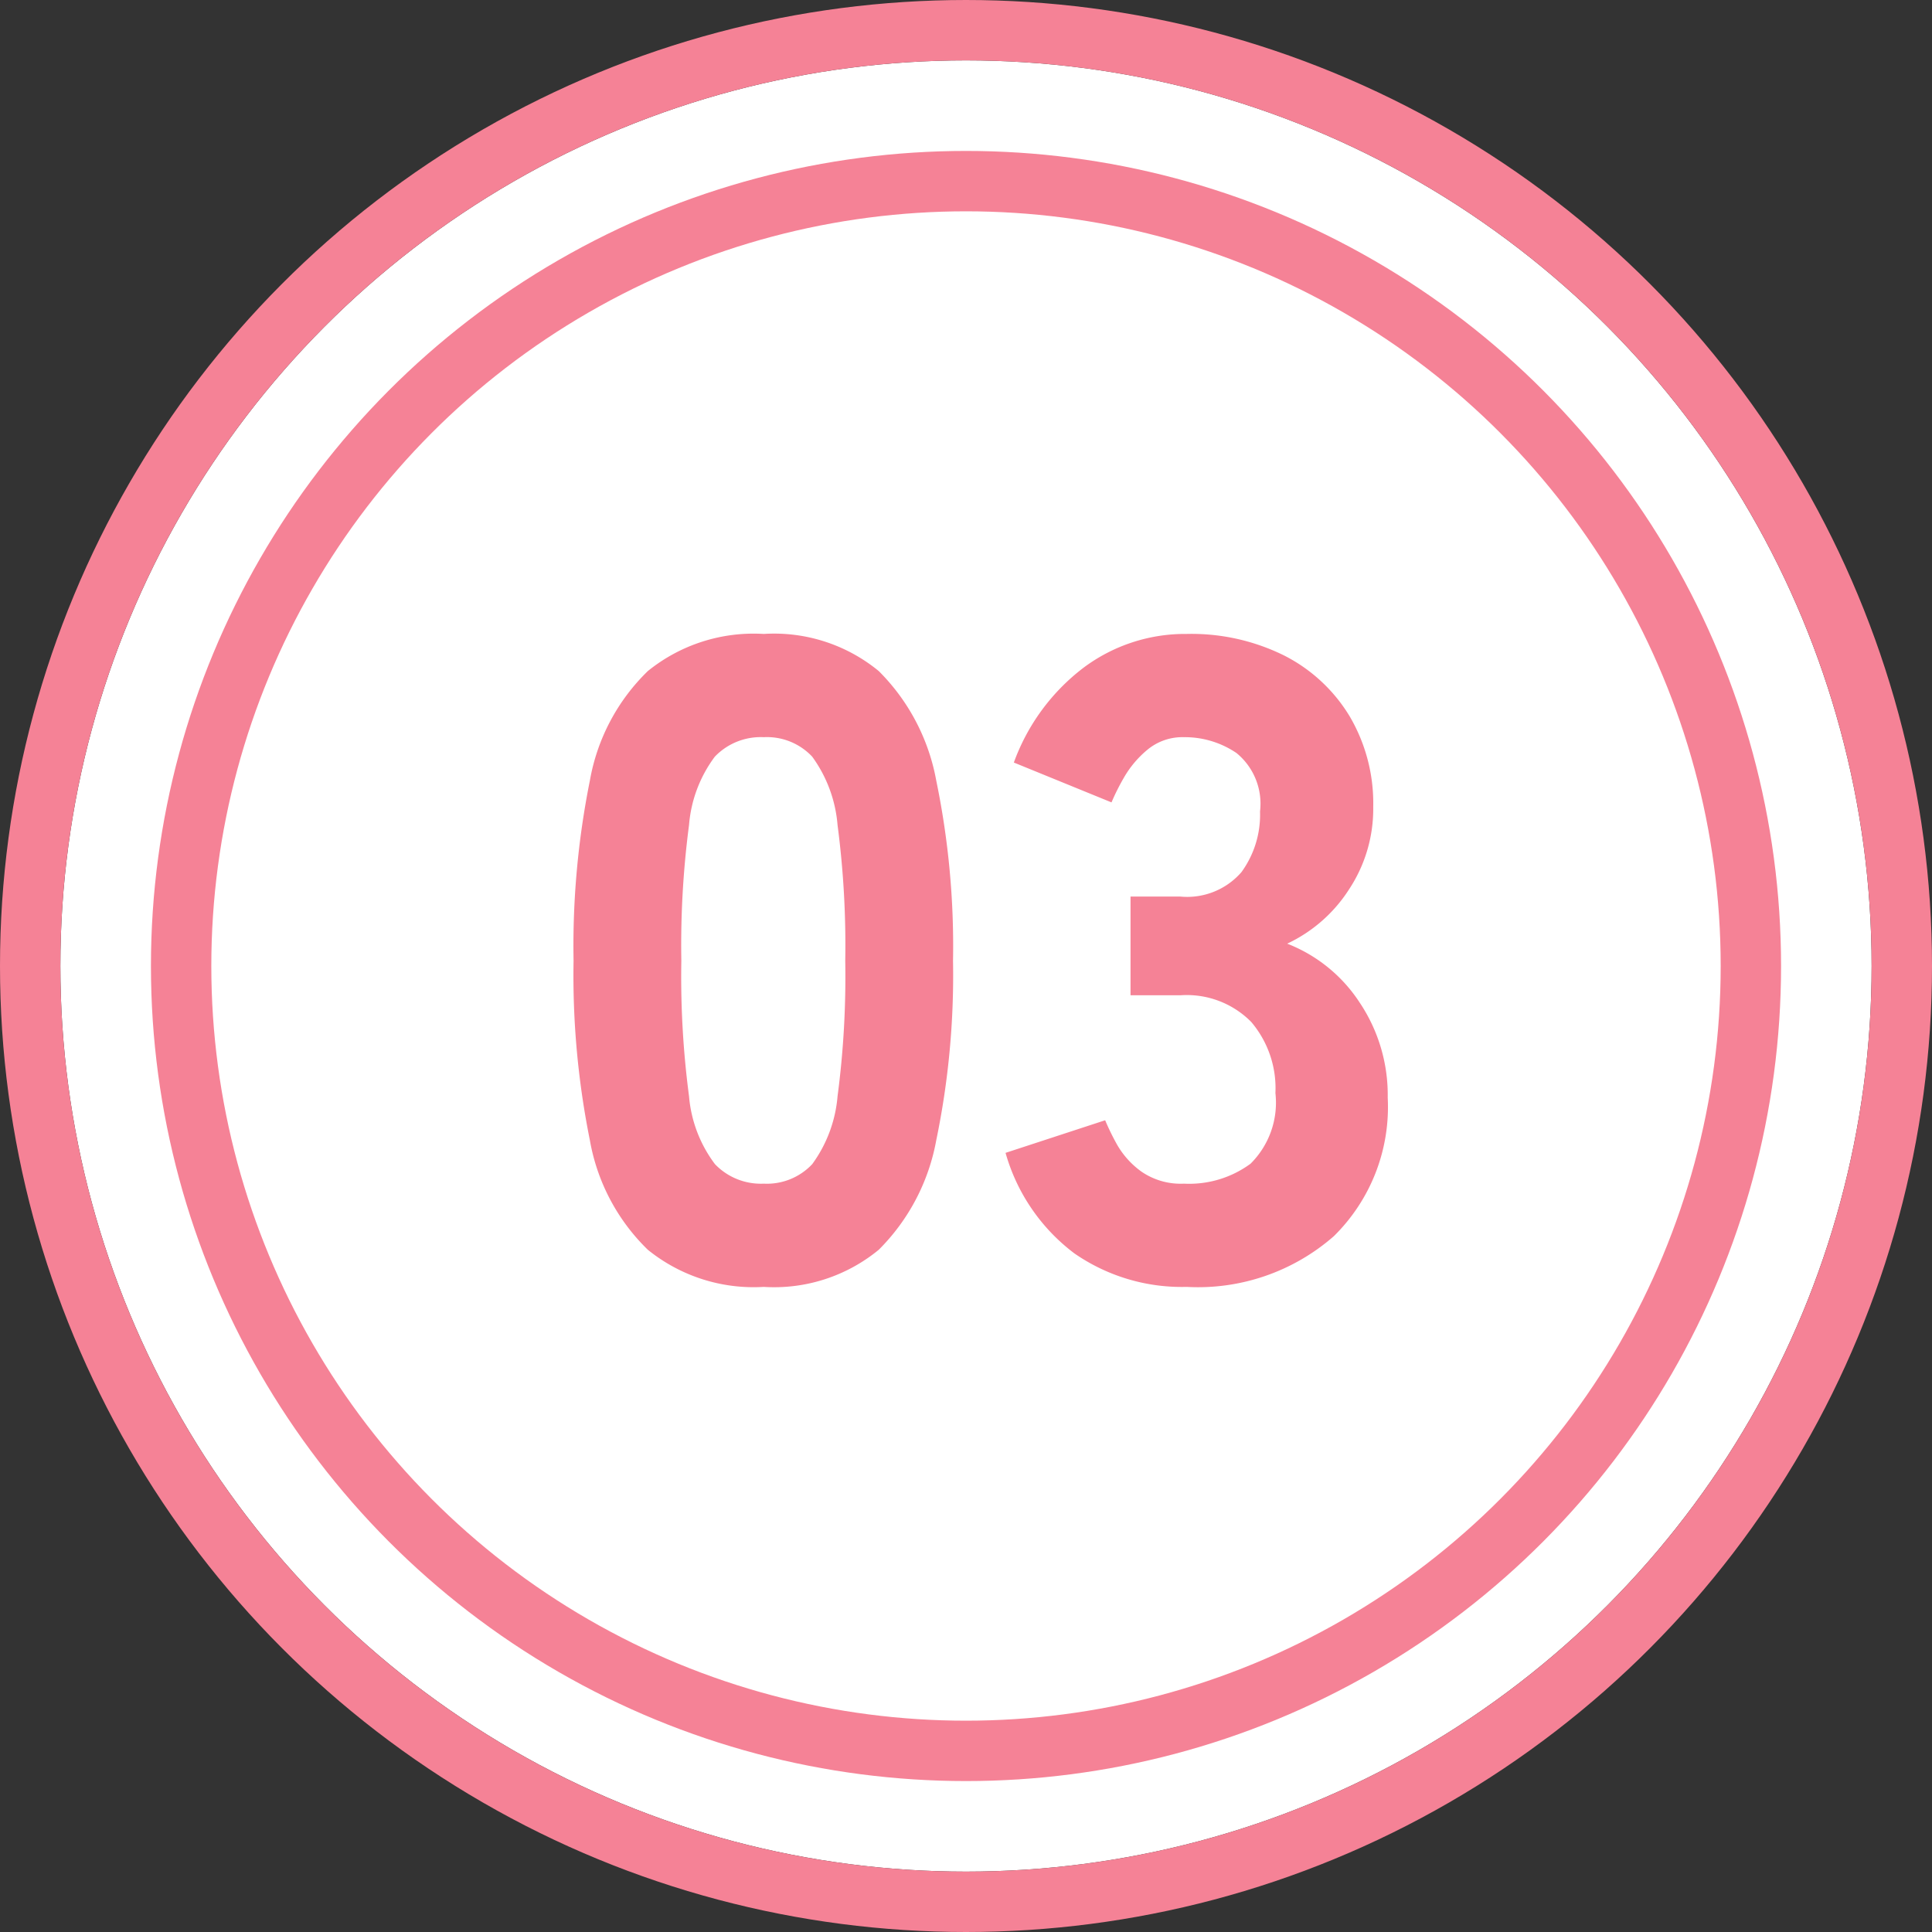
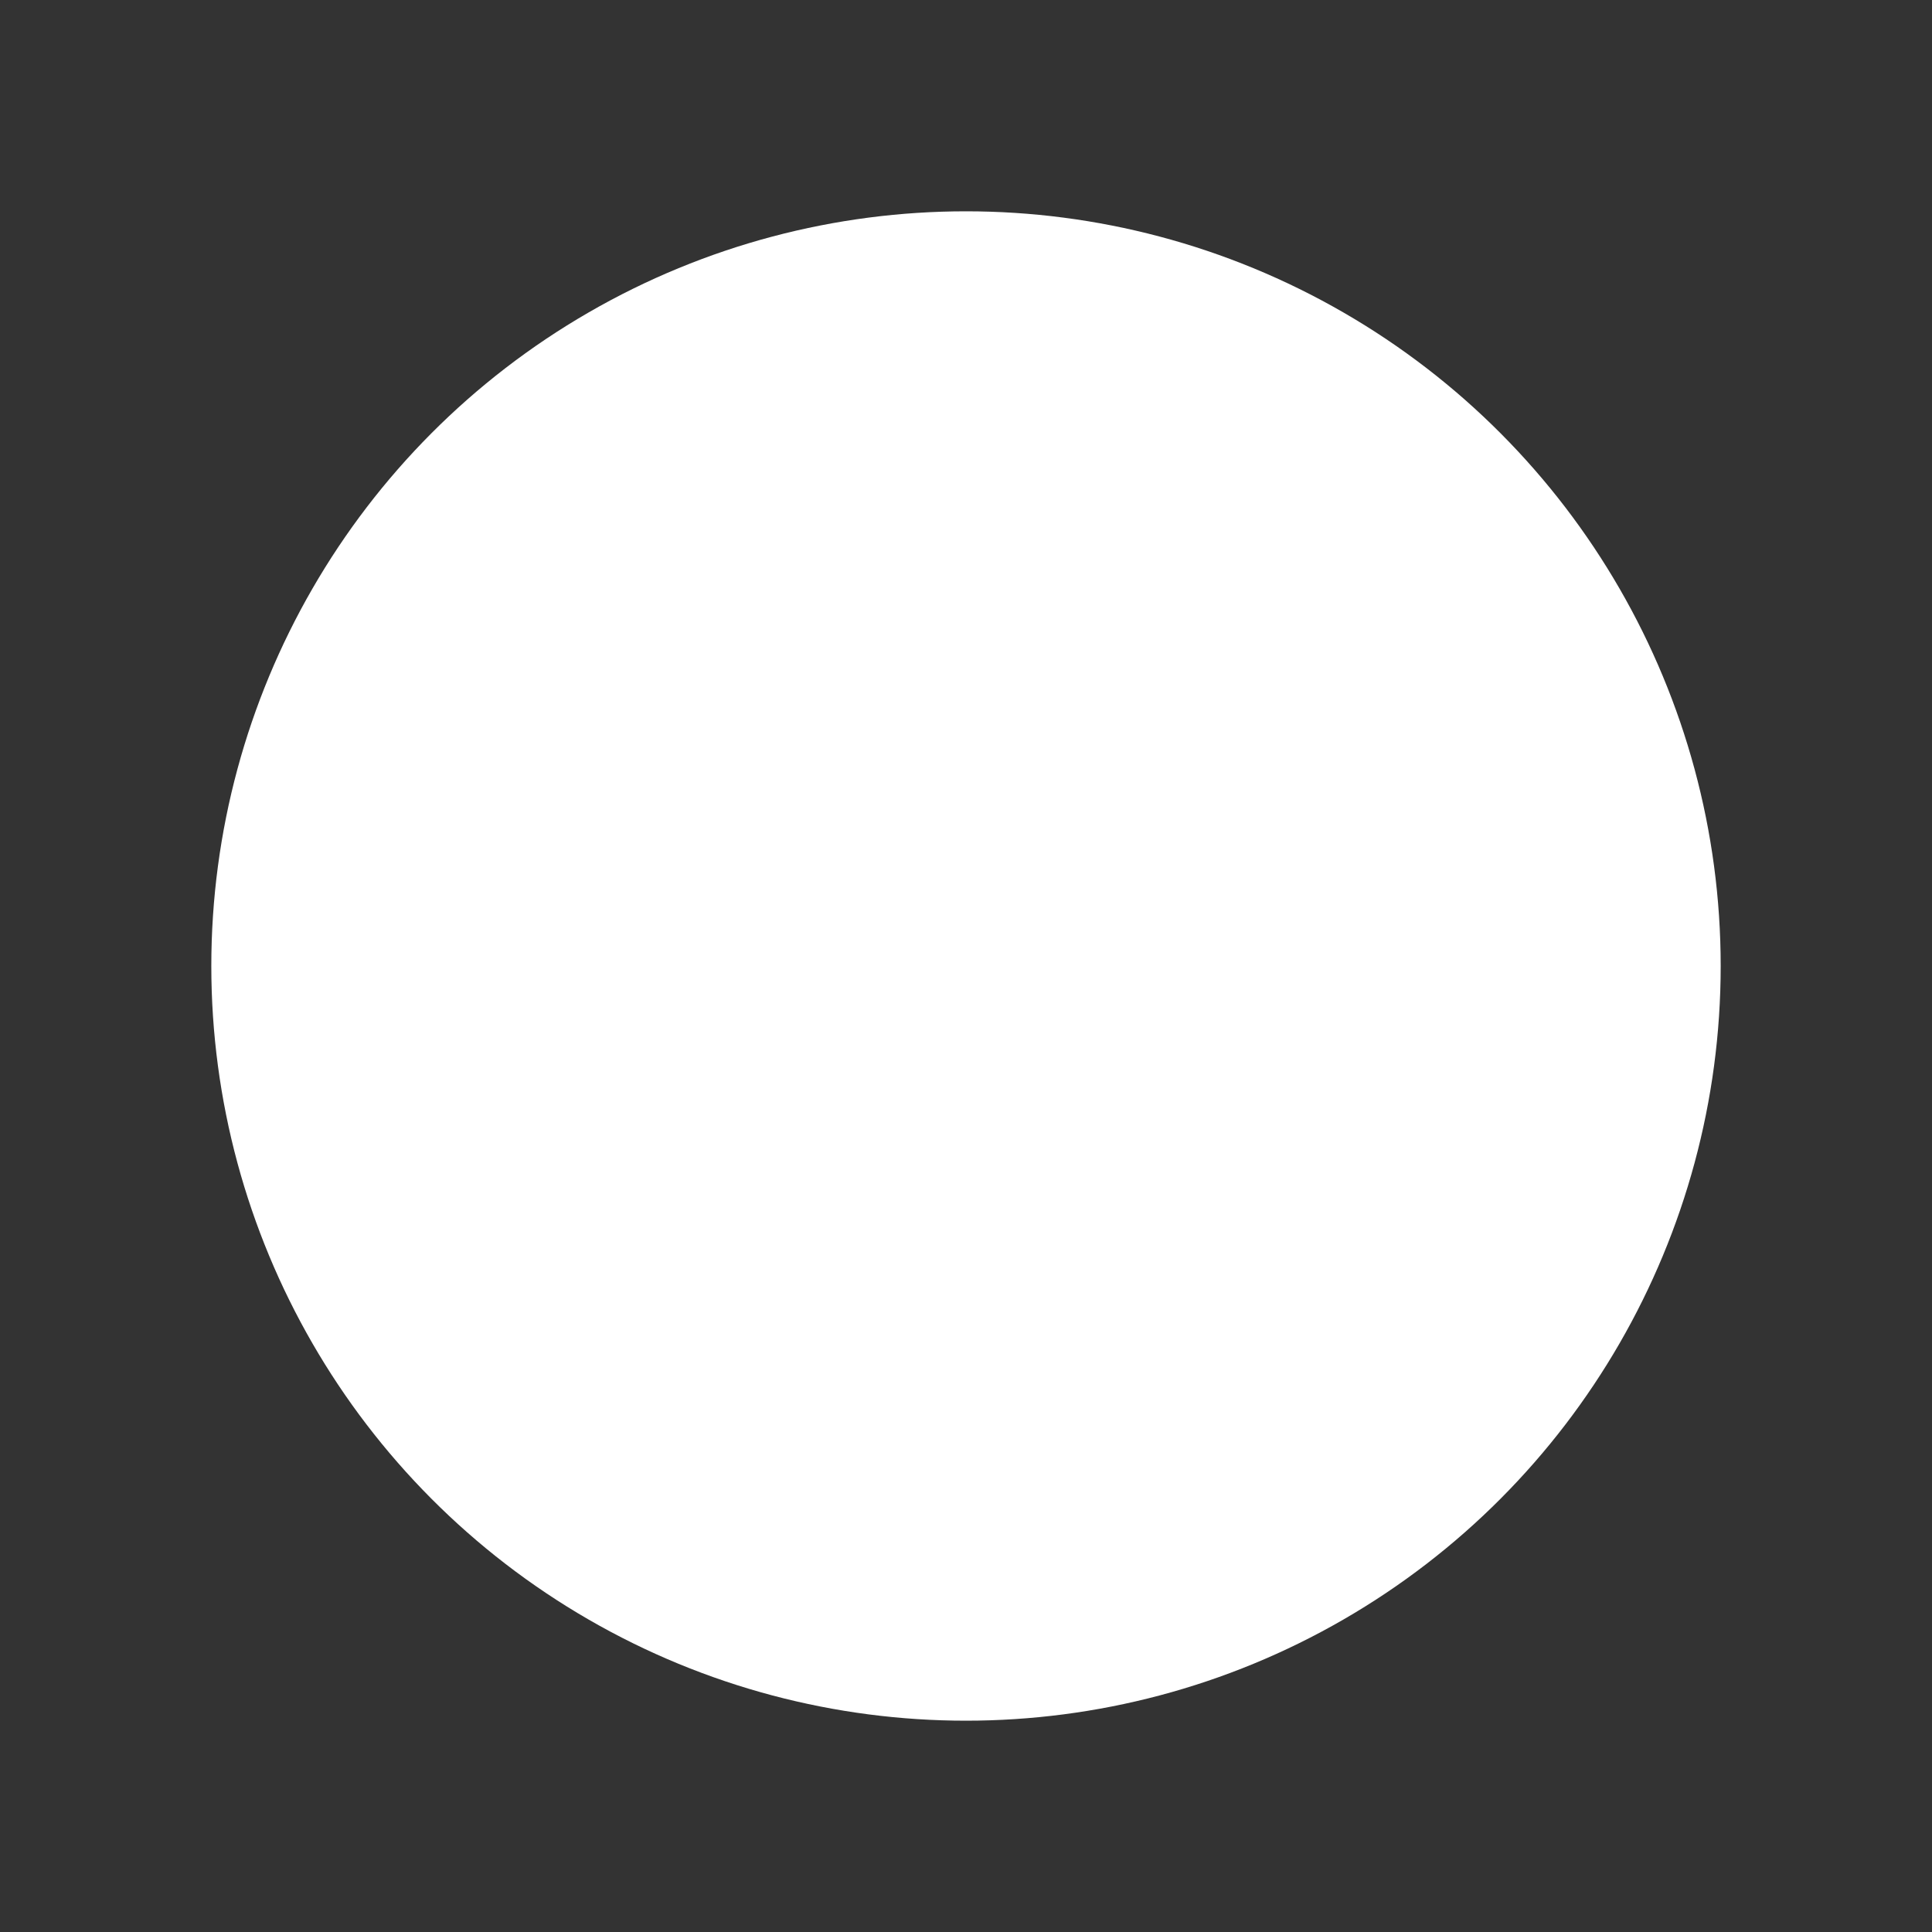
<svg xmlns="http://www.w3.org/2000/svg" width="64" height="64" viewBox="0 0 64 64">
  <rect x="0" y="0" width="64" height="64" fill="#333333" stroke="none" />
  <g id="briefing_num_03" transform="translate(-161 -2610)">
    <g id="楕円形_6" data-name="楕円形 6" transform="translate(163 2612)" fill="#fff" stroke="#f58296" stroke-width="2">
-       <circle cx="30" cy="30" r="30" stroke="none" />
-       <circle cx="30" cy="30" r="31" fill="none" />
-     </g>
+       </g>
    <g id="楕円形_35" data-name="楕円形 35" transform="translate(168 2617)" fill="#fff" stroke="#f58296" stroke-width="2">
      <circle cx="25" cy="25" r="25" stroke="none" />
-       <circle cx="25" cy="25" r="26" fill="none" />
    </g>
-     <path id="パス_2663" data-name="パス 2663" d="M-7.185.3a5.571,5.571,0,0,1-3.84-1.23,6.662,6.662,0,0,1-1.92-3.63,27.6,27.6,0,0,1-.54-5.94,27.772,27.772,0,0,1,.54-5.97,6.662,6.662,0,0,1,1.92-3.63,5.571,5.571,0,0,1,3.84-1.23,5.456,5.456,0,0,1,3.81,1.23A6.849,6.849,0,0,1-1.47-16.47,27.046,27.046,0,0,1-.915-10.5,26.88,26.88,0,0,1-1.47-4.56,6.849,6.849,0,0,1-3.375-.93,5.456,5.456,0,0,1-7.185.3Zm0-3.42A2.058,2.058,0,0,0-5.58-3.765a4.438,4.438,0,0,0,.84-2.25A30.3,30.3,0,0,0-4.485-10.5,30.619,30.619,0,0,0-4.74-15a4.462,4.462,0,0,0-.84-2.265,2.058,2.058,0,0,0-1.605-.645,2.105,2.105,0,0,0-1.62.645A4.364,4.364,0,0,0-9.66-15a30.619,30.619,0,0,0-.255,4.5A30.3,30.3,0,0,0-9.66-6.015,4.34,4.34,0,0,0-8.8-3.765,2.105,2.105,0,0,0-7.185-3.12ZM6.825.3A6.248,6.248,0,0,1,3.105-.81,6.316,6.316,0,0,1,.825-4.14l3.3-1.08a7.894,7.894,0,0,0,.39.8,2.836,2.836,0,0,0,.81.9,2.29,2.29,0,0,0,1.41.4A3.428,3.428,0,0,0,8.94-3.78a2.847,2.847,0,0,0,.825-2.34,3.391,3.391,0,0,0-.8-2.355A3,3,0,0,0,6.615-9.36H4.965v-3.27h1.65a2.381,2.381,0,0,0,2.025-.81,3.228,3.228,0,0,0,.615-2.01,2.167,2.167,0,0,0-.78-1.935,3.047,3.047,0,0,0-1.74-.525,1.814,1.814,0,0,0-1.215.42,3.393,3.393,0,0,0-.78.93,7.489,7.489,0,0,0-.405.81L1.1-17.07a6.9,6.9,0,0,1,2.3-3.135A5.615,5.615,0,0,1,6.825-21.33a6.912,6.912,0,0,1,3.24.72,5.373,5.373,0,0,1,2.16,2.01,5.684,5.684,0,0,1,.78,3,4.837,4.837,0,0,1-.81,2.745,4.915,4.915,0,0,1-2.04,1.785,5.053,5.053,0,0,1,2.4,1.95,5.5,5.5,0,0,1,.93,3.15A6,6,0,0,1,11.7-1.38,6.827,6.827,0,0,1,6.825.3Z" transform="translate(193.485 2652.33)" fill="#f58296" />
  </g>
</svg>